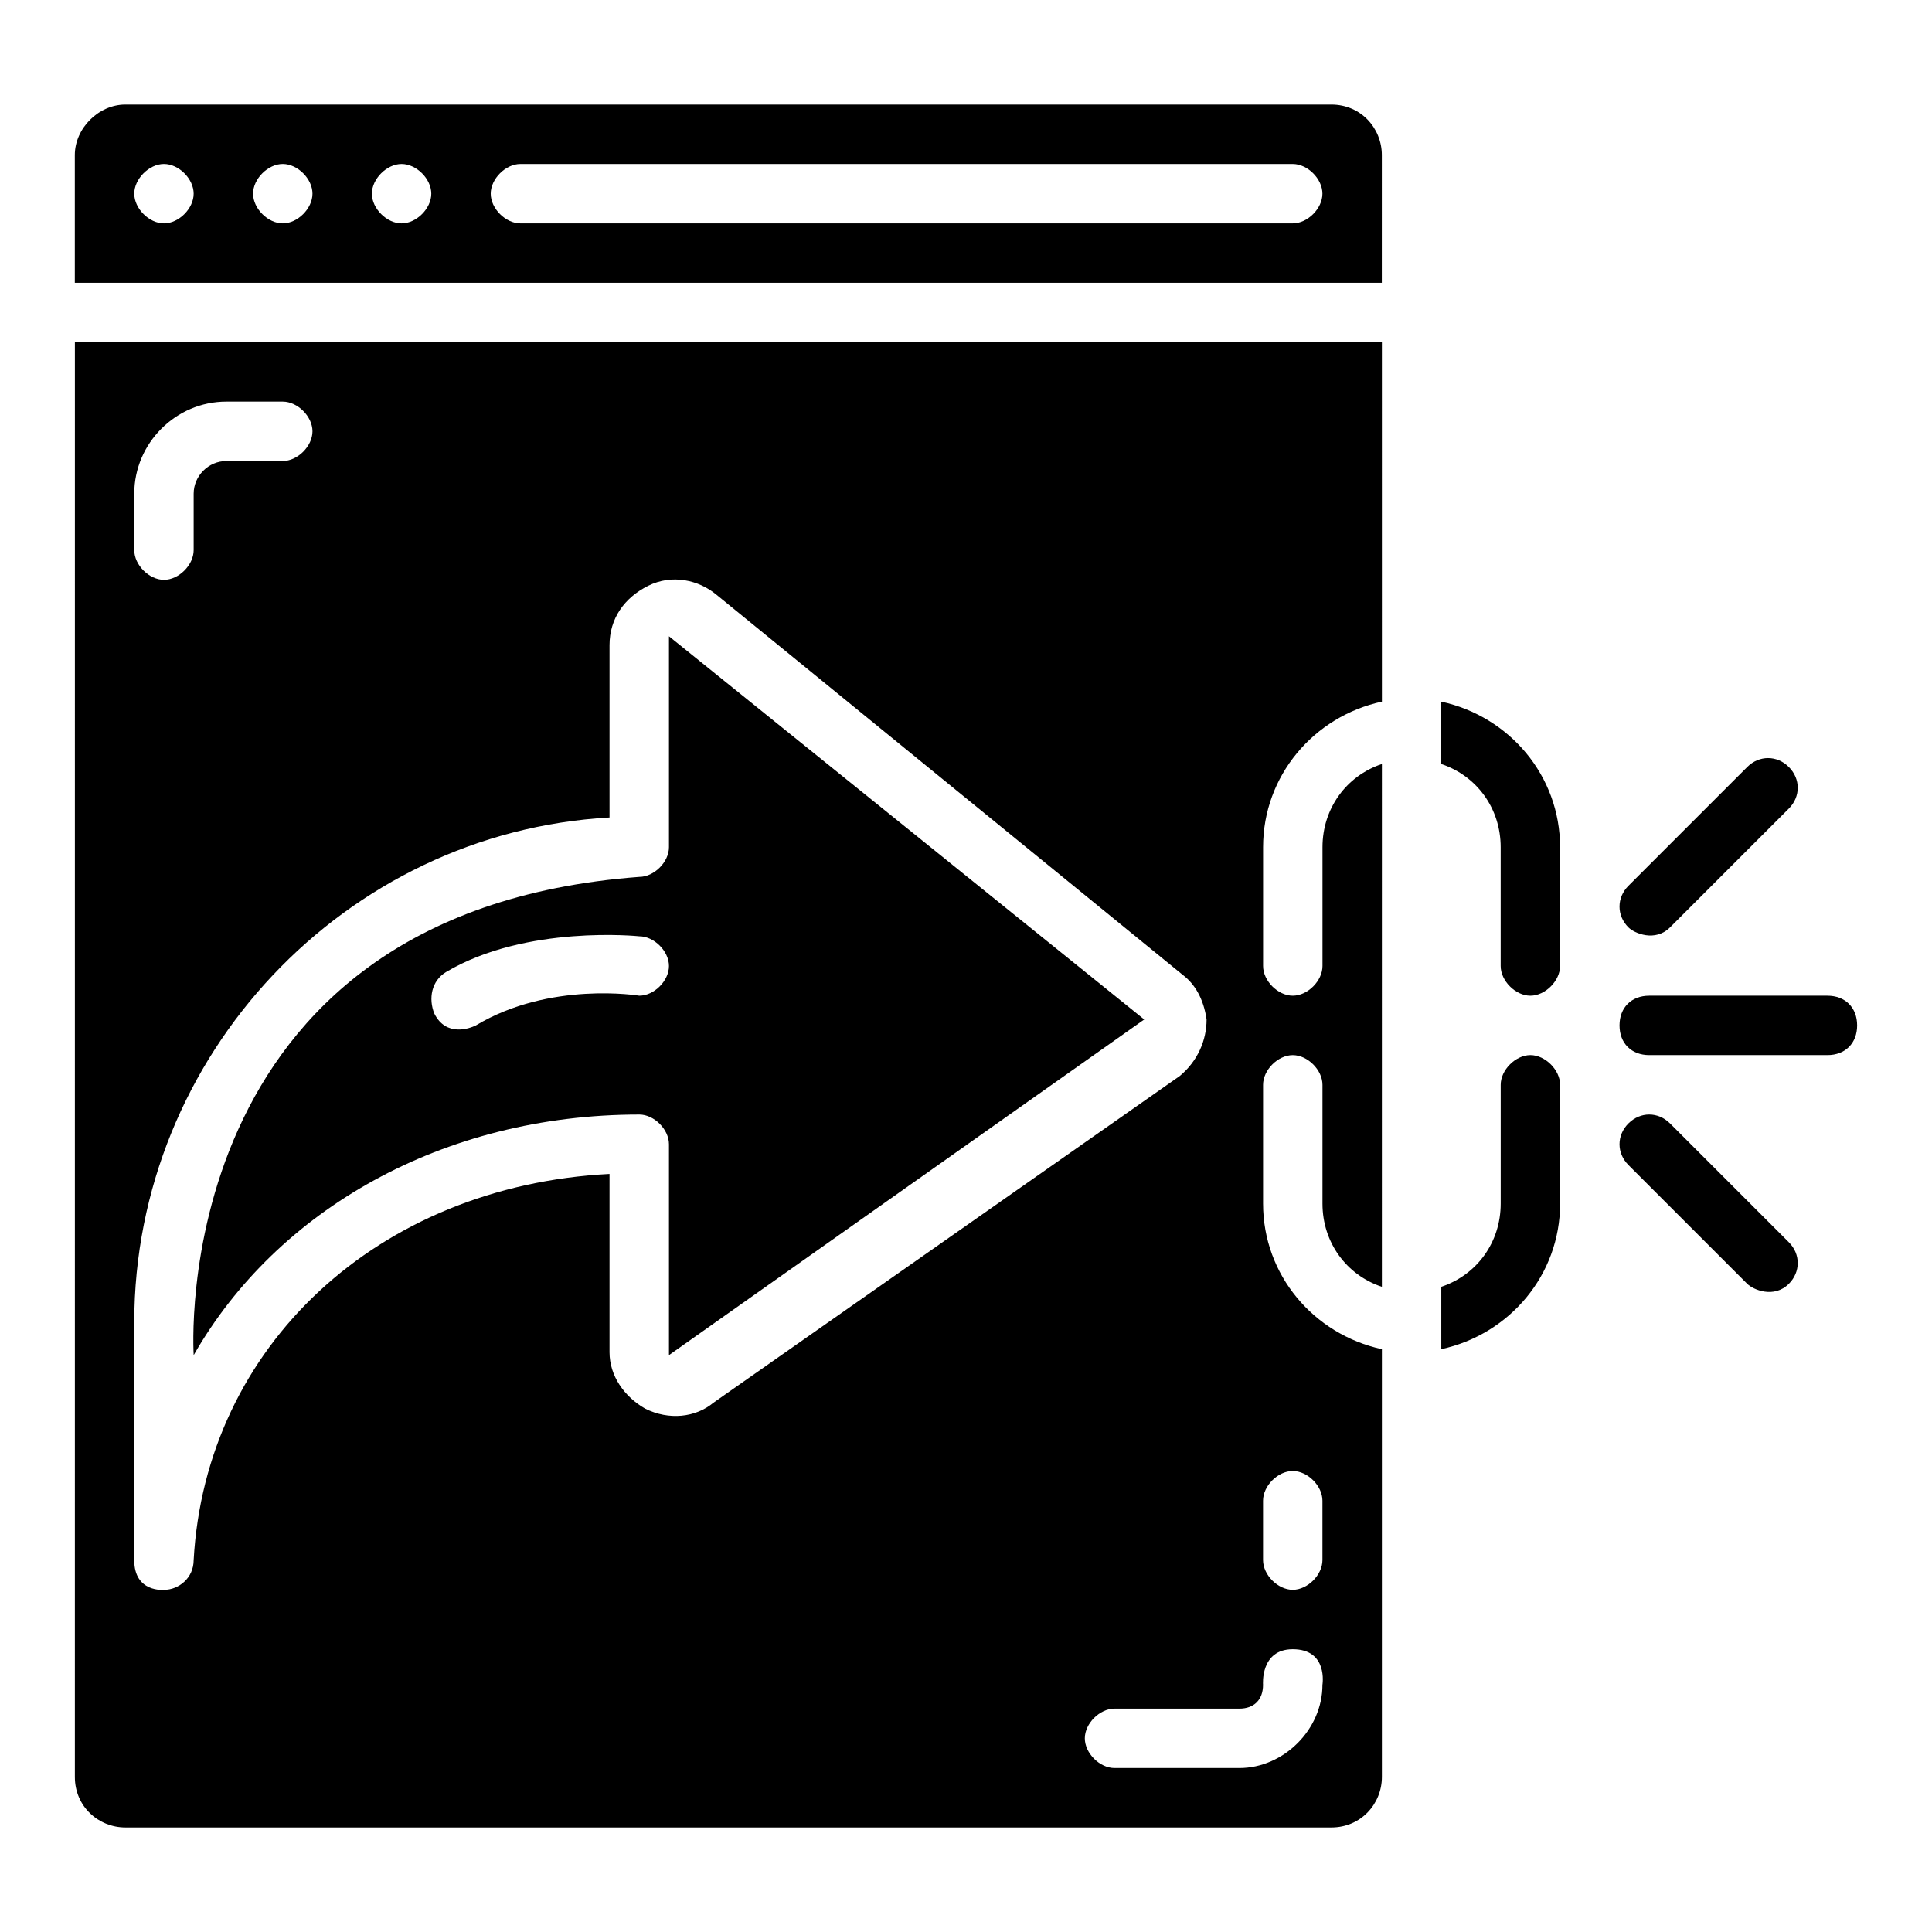
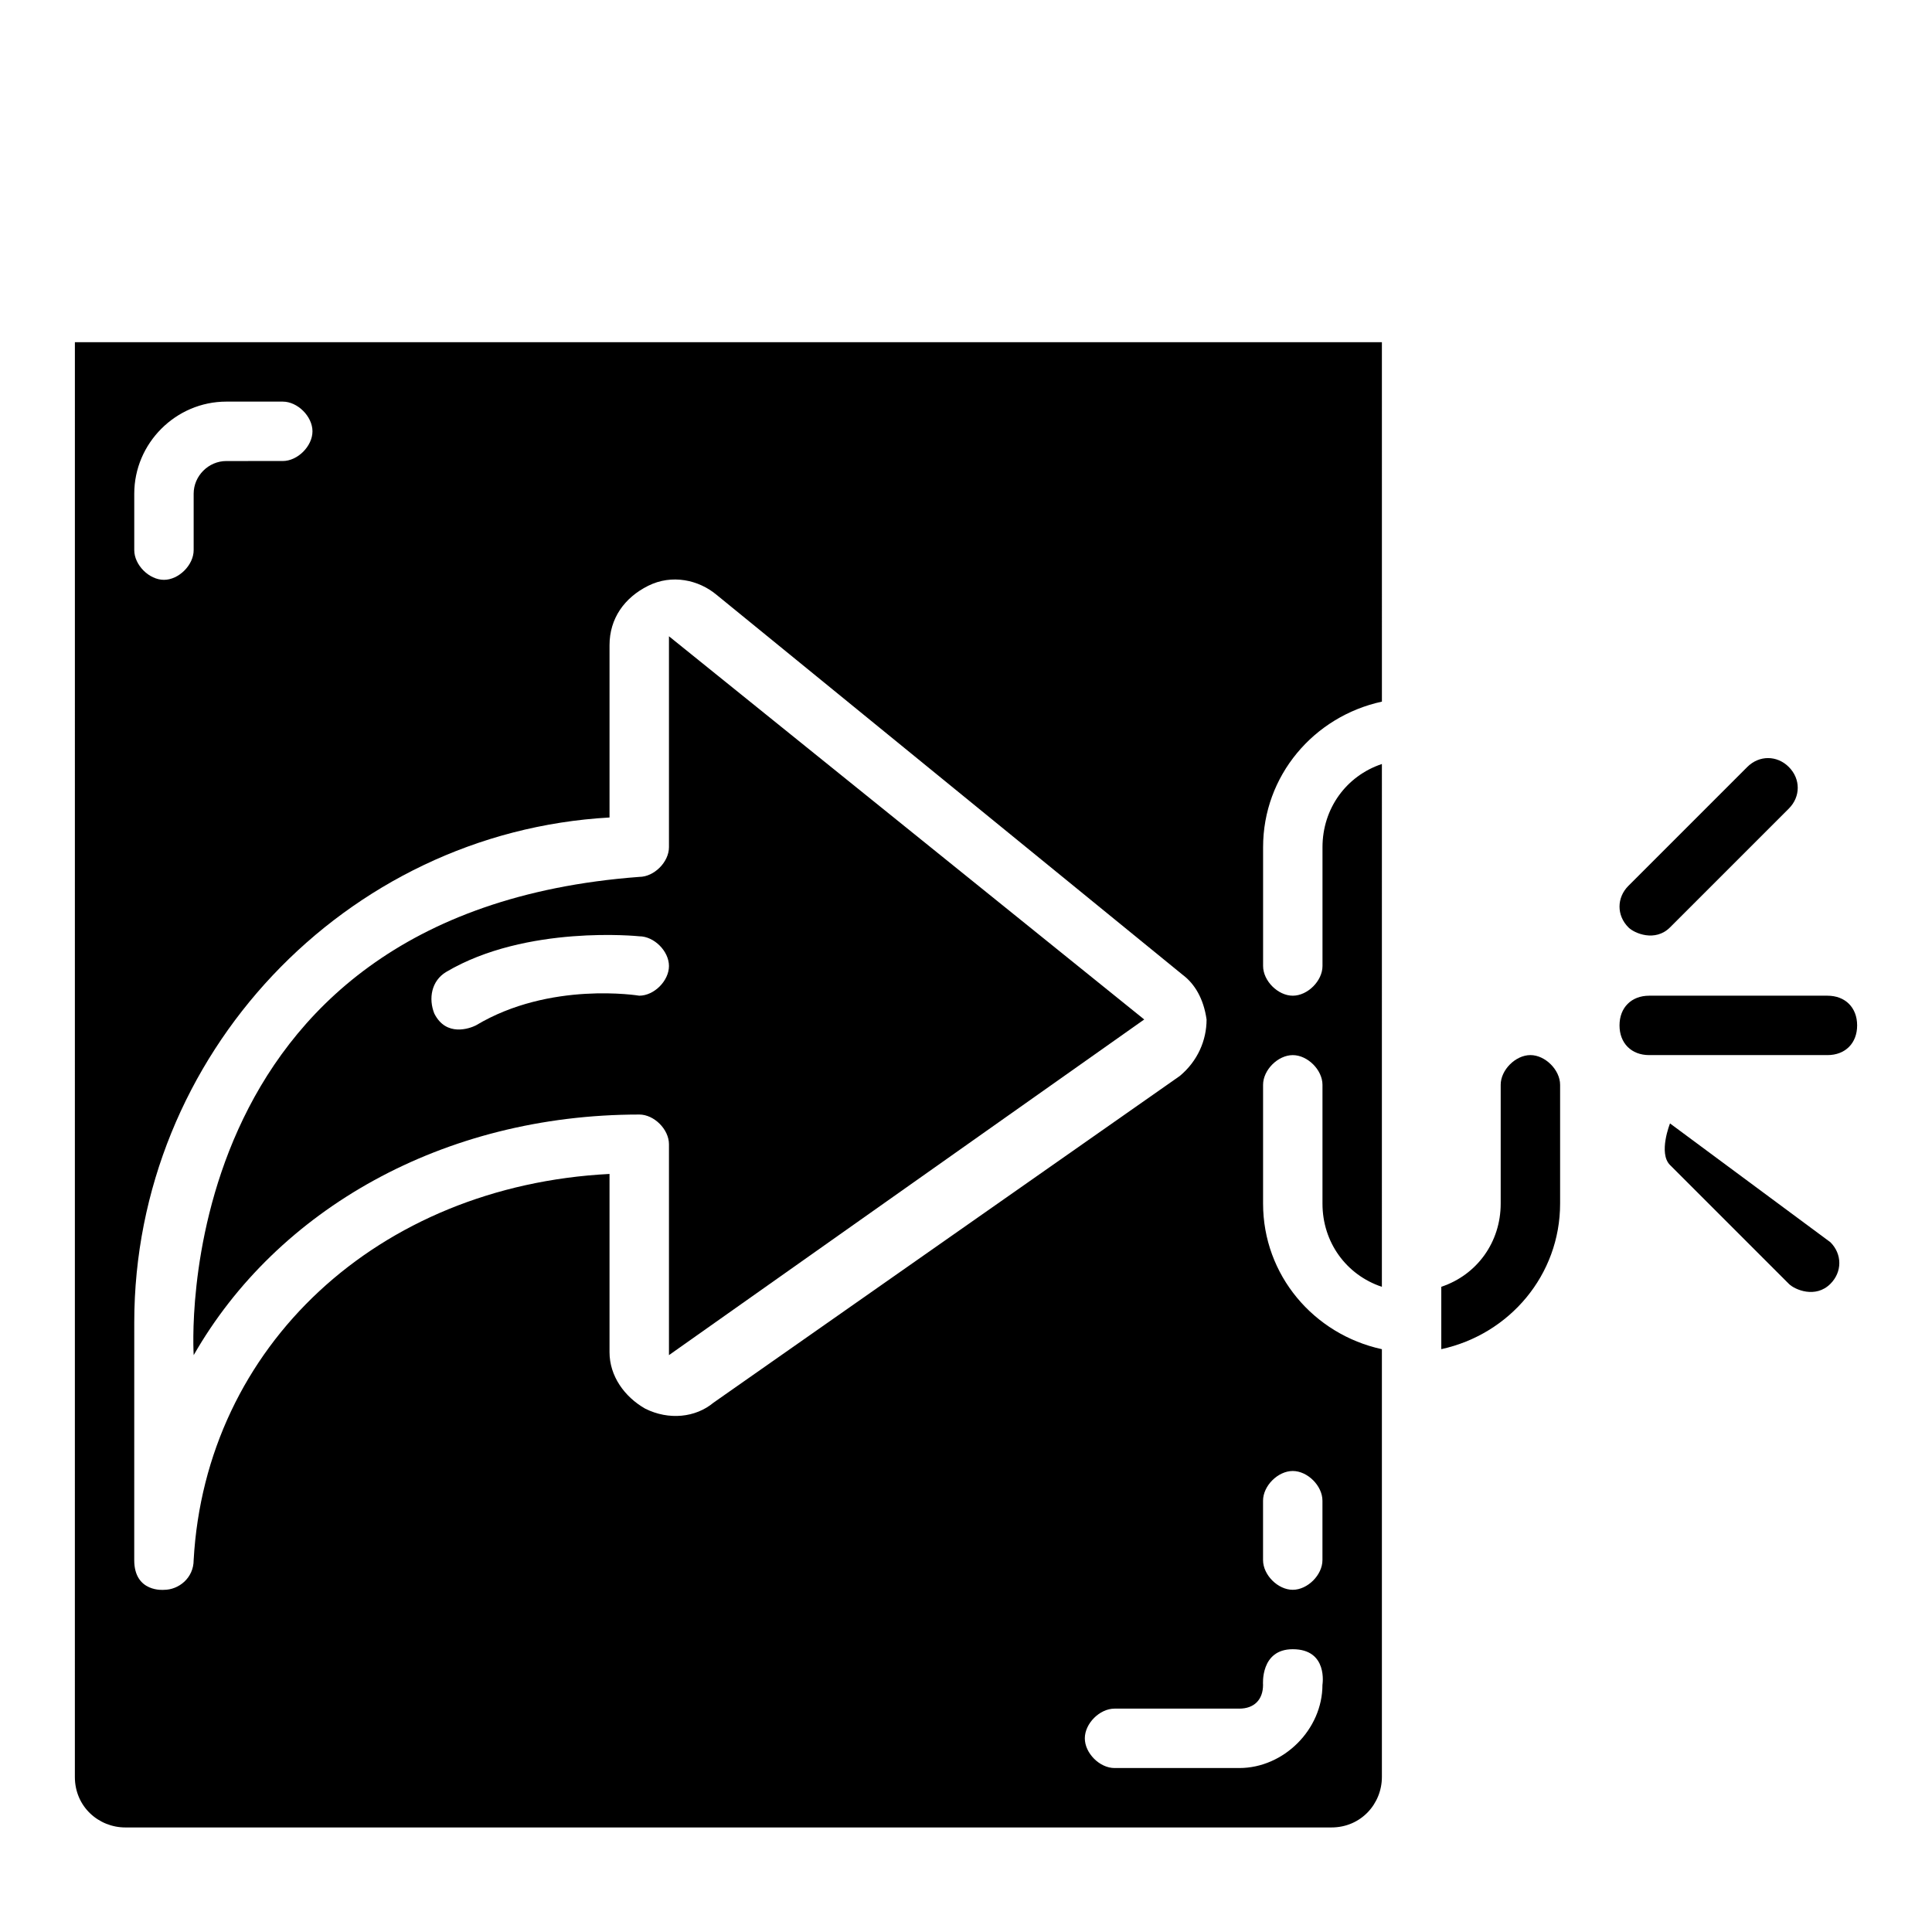
<svg xmlns="http://www.w3.org/2000/svg" fill="#000000" width="800px" height="800px" version="1.1" viewBox="144 144 512 512">
  <g>
-     <path d="m496.82 171.71h-319.61c-7.082 0-13.383 6.297-13.383 13.383v33.848h346.37l0.004-33.848c0-7.086-5.512-13.383-13.383-13.383zm-309.37 31.488c-3.934 0-7.871-3.938-7.871-7.875s3.938-7.871 7.871-7.871c3.938 0 7.871 3.938 7.871 7.871 0 3.938-3.934 7.875-7.871 7.875zm31.488 0c-3.934 0-7.871-3.938-7.871-7.875s3.938-7.871 7.871-7.871c3.938 0 7.871 3.938 7.871 7.871 0 3.938-3.934 7.875-7.871 7.875zm31.488 0c-3.938 0-7.871-3.938-7.871-7.871 0-3.938 3.938-7.871 7.871-7.871 3.938 0 7.871 3.938 7.871 7.871s-3.934 7.871-7.871 7.871zm236.16 0h-204.67c-3.938 0-7.871-3.938-7.871-7.871 0-3.938 3.938-7.871 7.871-7.871h204.67c3.938 0 7.871 3.938 7.871 7.871s-3.934 7.871-7.871 7.871z" />
    <path d="m163.84 614.91c0 7.871 6.297 13.383 13.383 13.383h319.61c7.871 0 13.383-6.297 13.383-13.383v-113.36c-18.105-3.938-31.488-19.68-31.488-38.574v-31.488c0-3.938 3.938-7.871 7.871-7.871 3.938 0 7.871 3.938 7.871 7.871v31.488c0 10.234 6.297 18.895 15.742 22.043l0.004-138.55c-9.445 3.148-15.742 11.809-15.742 22.043v31.488c0 3.938-3.938 7.871-7.871 7.871-3.938 0-7.871-3.938-7.871-7.871v-31.488c0-18.895 13.383-34.637 31.488-38.574l-0.004-95.25h-346.37zm314.88-73.211c0-3.938 3.938-7.871 7.871-7.871 3.938 0 7.871 3.938 7.871 7.871v15.742c0 3.938-3.938 7.871-7.871 7.871-3.938 0-7.871-3.938-7.871-7.871zm0 48.805s-0.789-9.445 7.871-9.445c9.445 0 7.871 9.445 7.871 9.445 0 11.809-10.234 22.043-22.043 22.043h-33.059c-3.938 0-7.871-3.938-7.871-7.871 0-3.938 3.938-7.871 7.871-7.871h33.062c3.934 0 6.297-2.363 6.297-6.301zm-299.14-315.67c0-13.383 11.02-24.402 24.402-24.402h14.957c3.938 0 7.871 3.938 7.871 7.871 0 3.938-3.938 7.871-7.871 7.871l-14.957 0.004c-4.723 0-8.66 3.934-8.66 8.656v14.957c0 3.938-3.938 7.871-7.871 7.871-3.938 0-7.871-3.938-7.871-7.871zm0 219.63c0-70.848 55.891-129.89 125.95-133.82v-45.656c0-7.086 3.938-12.594 10.234-15.742 6.297-3.148 13.383-1.574 18.105 2.363l123.59 100.76c3.148 2.363 5.512 6.297 6.297 11.809 0 5.512-2.363 11.02-7.086 14.957l-123.59 86.594c-4.723 3.938-11.809 4.723-18.105 1.574-5.512-3.148-9.445-8.66-9.445-14.957v-47.238c-61.402 3.148-107.06 45.656-110.21 102.34-0.004 4.727-3.938 7.875-7.875 7.875 0 0-7.871 0.789-7.871-7.871z" />
    <path d="m313.41 439.36c3.938 0 7.871 3.938 7.871 7.871v55.891l125.95-88.953-125.95-101.55v55.895c0 3.938-3.938 7.871-7.871 7.871-125.95 9.445-118.08 126.74-118.08 126.74 22.043-38.57 66.125-63.762 118.08-63.762zm-51.168-37.785c21.254-12.598 51.168-9.449 51.168-9.449 3.938 0 7.871 3.938 7.871 7.871 0 3.938-3.938 7.871-7.871 7.871 0 0-23.617-3.938-43.297 7.871-1.574 0.789-7.871 3.148-11.02-3.148-1.574-3.934-0.789-8.656 3.148-11.016z" />
    <path d="m549.57 423.61c-3.938 0-7.871 3.938-7.871 7.871v31.488c0 10.234-6.297 18.895-15.742 22.043v16.531c18.105-3.938 31.488-19.68 31.488-38.574v-31.488c-0.004-3.934-3.938-7.871-7.875-7.871z" />
-     <path d="m525.95 329.94v16.531c9.445 3.148 15.742 11.809 15.742 22.043v31.488c0 3.938 3.938 7.871 7.871 7.871 3.938 0 7.871-3.938 7.871-7.871v-31.488c0.004-18.895-13.379-34.637-31.484-38.574z" />
    <path d="m628.29 407.87h-47.23c-4.723 0-7.871 3.148-7.871 7.871 0 4.723 3.148 7.871 7.871 7.871h47.23c4.723 0 7.871-3.148 7.871-7.871 0-4.723-3.148-7.871-7.871-7.871z" />
    <path d="m586.57 389.77 31.488-31.488c3.148-3.148 3.148-7.871 0-11.02-3.148-3.148-7.871-3.148-11.02 0l-31.488 31.488c-3.148 3.148-3.148 7.871 0 11.02 1.57 1.574 7.082 3.934 11.02 0z" />
-     <path d="m586.57 441.72c-3.148-3.148-7.871-3.148-11.02 0s-3.148 7.871 0 11.02l31.488 31.488c1.574 1.574 7.086 3.938 11.02 0 3.148-3.148 3.148-7.871 0-11.02z" />
+     <path d="m586.57 441.72s-3.148 7.871 0 11.02l31.488 31.488c1.574 1.574 7.086 3.938 11.02 0 3.148-3.148 3.148-7.871 0-11.02z" />
  </g>
</svg>